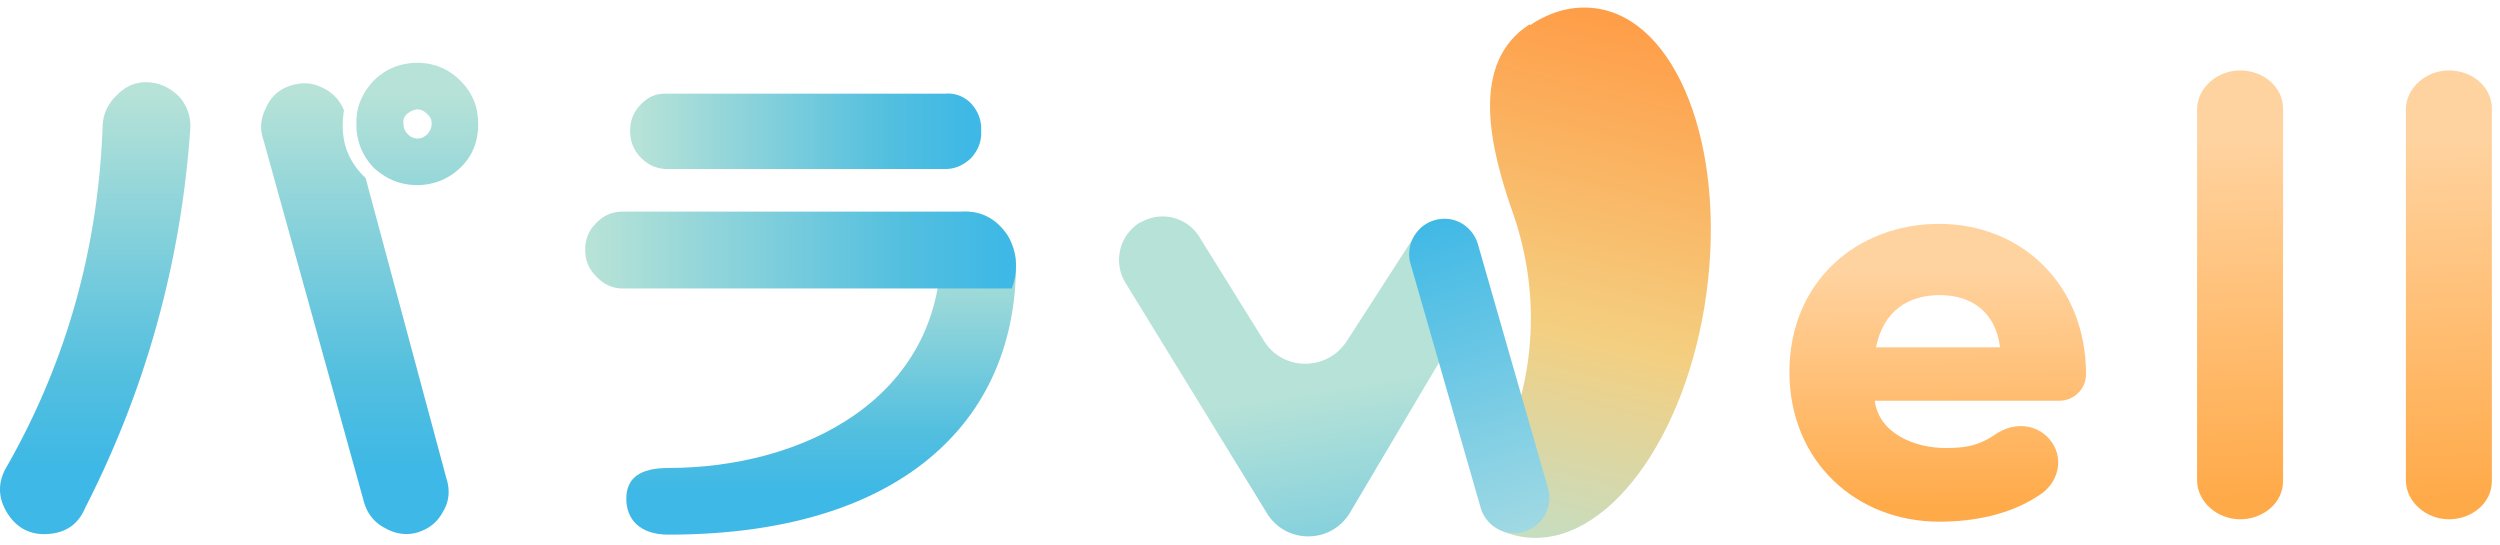
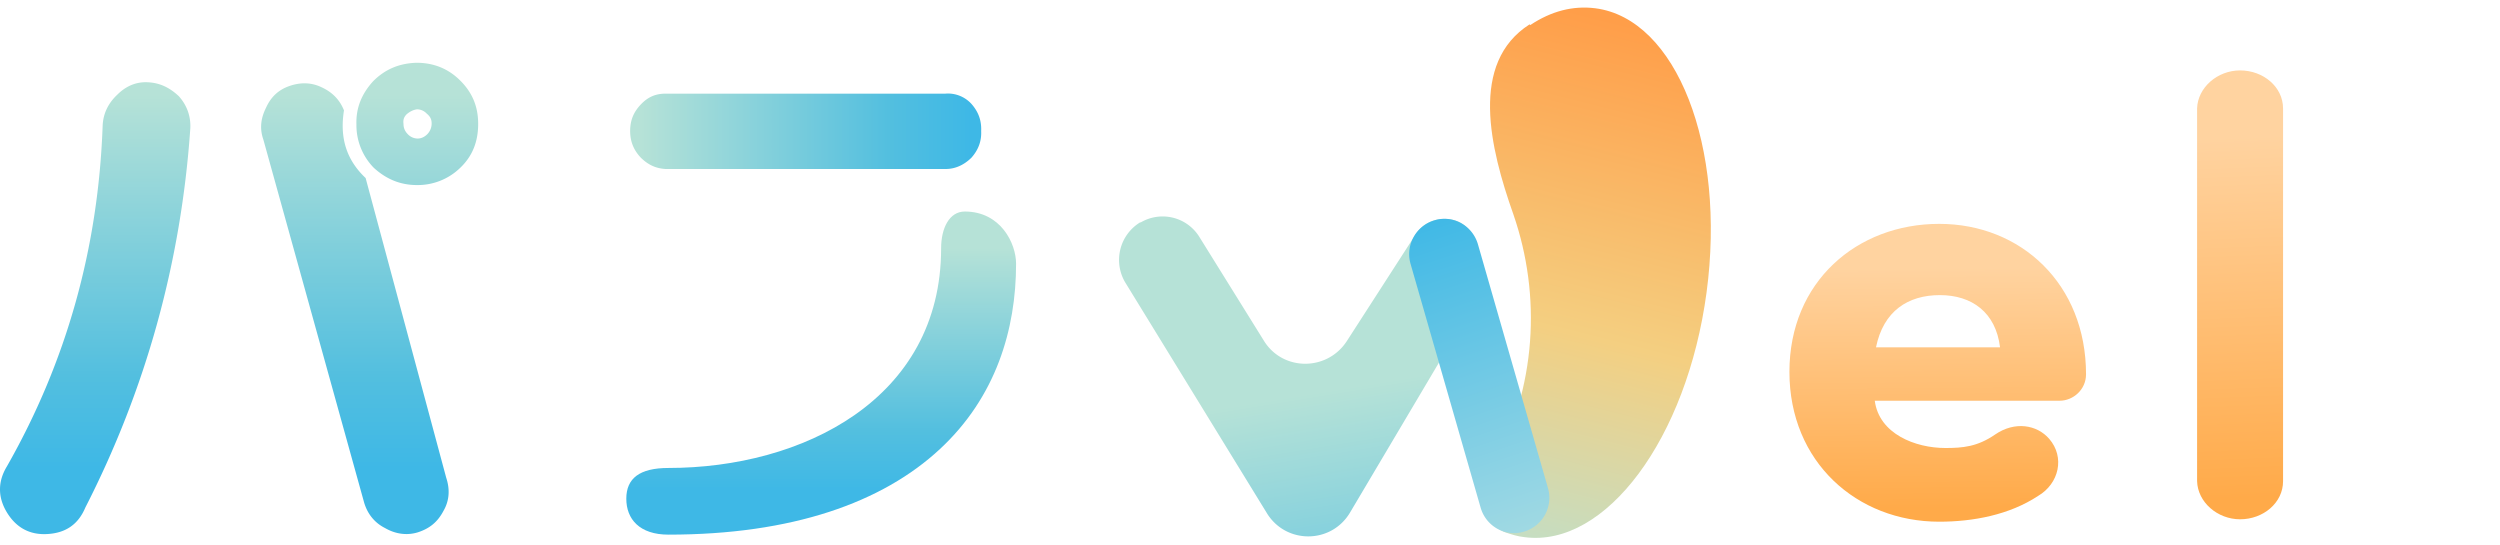
<svg xmlns="http://www.w3.org/2000/svg" width="165" height="36" viewBox="0 0 165 36" fill="none">
  <path fill-rule="evenodd" clip-rule="evenodd" d="M75.287 14.68a2.85 2.85 0 013.879.97l4.248 6.833c1.246 2.032 4.202 2.032 5.495 0l4.525-7.018c.415-.647 1.108-1.016 1.893-1.016 1.385 0 1.985.97 2.262 2.124.277 1.154 0 2.863-.692 4.11l-7.804 13.159c-1.246 2.078-4.248 2.078-5.495 0l-9.327-15.191a2.907 2.907 0 01.97-3.971h.046z" fill="url(#paint0_linear_1250_141)" />
-   <path fill-rule="evenodd" clip-rule="evenodd" d="M100.952 1.608c-3.971 2.54-2.632 8.127-1.062 12.56 1.847 5.356 1.524 11.405-1.385 16.76-.831 1.525-.785 3.556.831 4.203.415.138.831.277 1.293.323 5.356.693 10.712-6.51 12.005-16.161 1.293-9.65-1.985-18.054-7.342-18.747-1.477-.185-2.909.185-4.294 1.108l-.046-.046z" fill="url(#paint1_linear_1250_141)" />
+   <path fill-rule="evenodd" clip-rule="evenodd" d="M100.952 1.608c-3.971 2.54-2.632 8.127-1.062 12.56 1.847 5.356 1.524 11.405-1.385 16.76-.831 1.525-.785 3.556.831 4.203.415.138.831.277 1.293.323 5.356.693 10.712-6.51 12.005-16.161 1.293-9.65-1.985-18.054-7.342-18.747-1.477-.185-2.909.185-4.294 1.108l-.046-.046" fill="url(#paint1_linear_1250_141)" />
  <path fill-rule="evenodd" clip-rule="evenodd" d="M94.677 14.54c1.2-.369 2.493.324 2.863 1.57l4.617 16.07a2.325 2.325 0 01-1.57 2.908c-1.2.37-2.493-.323-2.862-1.57L93.107 17.45a2.326 2.326 0 011.57-2.909z" fill="url(#paint2_linear_1250_141)" />
  <path d="M22.703 7.286c-.286 1.785.142 3.25 1.428 4.463l5.32 19.784c.25.75.215 1.5-.178 2.178-.393.75-.928 1.178-1.714 1.428-.714.214-1.464.107-2.143-.286-.714-.357-1.178-.964-1.392-1.714L17.382 9.214c-.25-.714-.179-1.393.178-2.107.322-.714.822-1.178 1.536-1.428.714-.25 1.428-.25 2.107.071.714.322 1.214.821 1.5 1.536zm4.142.25c-.179.178-.25.357-.214.642 0 .286.107.5.285.679a.894.894 0 00.643.286c.25 0 .464-.108.643-.286a.997.997 0 00.286-.714c0-.286-.108-.465-.322-.643a.894.894 0 00-.643-.286c-.25.036-.464.143-.678.322zm3.535 3.535a4.022 4.022 0 01-2.857 1.143c-1.107 0-2.035-.393-2.856-1.143a4.022 4.022 0 01-1.143-2.857c-.036-1.107.357-2.035 1.107-2.857.785-.785 1.714-1.178 2.857-1.214 1.142 0 2.107.393 2.892 1.179.822.82 1.179 1.75 1.179 2.856 0 1.143-.358 2.107-1.179 2.893zM12.561 8.464c-.607 8.82-2.928 17.212-6.928 25.032-.464 1.107-1.285 1.679-2.5 1.75-1.178.072-2.07-.428-2.678-1.428-.607-1-.607-2.035 0-3.035C4.42 23.819 6.49 16.32 6.775 8.286c.037-.786.358-1.465.965-2.036.571-.571 1.25-.857 2-.821.821.035 1.464.357 2.071.928.536.607.786 1.321.75 2.107z" fill="url(#paint3_linear_1250_141)" />
-   <path d="M164.463 7.159V31.76c0 1.419-1.297 2.513-2.837 2.513-1.499 0-2.796-1.135-2.837-2.513V7.16c.041-1.378 1.338-2.513 2.837-2.513 1.54 0 2.837 1.094 2.837 2.513z" fill="url(#paint4_linear_1250_141)" />
  <path d="M150.682 7.159V31.76c0 1.419-1.297 2.513-2.837 2.513-1.5 0-2.797-1.135-2.837-2.513V7.16c.04-1.378 1.337-2.513 2.837-2.513 1.54 0 2.837 1.094 2.837 2.513z" fill="url(#paint5_linear_1250_141)" />
  <path d="M123.816 22.922h8.187c-.283-2.31-1.864-3.445-3.971-3.445-2.108 0-3.729 1.053-4.216 3.445zm11.43 6.039c1.054 1.216.648 2.958-.73 3.769-1.905 1.256-4.296 1.702-6.525 1.702-5.431 0-9.889-3.931-9.889-9.89 0-5.957 4.458-9.767 9.889-9.767 5.391 0 9.687 3.972 9.687 9.93 0 1.013-.851 1.743-1.743 1.743h-12.2c.284 2.188 2.675 3.12 4.661 3.12 1.135 0 2.108-.08 3.283-.891 1.297-.892 2.756-.649 3.567.284z" fill="url(#paint6_linear_1250_141)" />
  <path d="M62.408 6.18h-18.47c-.643 0-1.158.202-1.64.71-.483.508-.708 1.049-.708 1.76 0 .676.225 1.252.708 1.76.482.473.997.71 1.64.744h18.47c.644 0 1.223-.27 1.706-.745.45-.507.675-1.083.643-1.76.032-.71-.193-1.285-.643-1.793a2.1 2.1 0 00-1.706-.677z" fill="url(#paint7_linear_1250_141)" />
  <path fill-rule="evenodd" clip-rule="evenodd" d="M62.114 16.389c0-1.341.547-2.428 1.562-2.428 2.37 0 3.385 2.103 3.385 3.444 0 4.35-1.338 8.804-5.02 12.228-3.802 3.537-9.759 5.653-17.925 5.653-1.91 0-2.78-1.029-2.78-2.37 0-1.34.87-2.03 2.78-2.03 8.801 0 17.998-4.506 17.998-14.497z" fill="url(#paint8_linear_1250_141)" />
-   <path d="M41.002 13.965H63.72c1.159 0 2.06.541 2.768 1.556.643 1.05.74 2.37.29 3.52H41.001c-.675-.034-1.19-.305-1.673-.813-.483-.507-.708-1.049-.708-1.76 0-.642.225-1.251.708-1.725.483-.508.998-.744 1.673-.778z" fill="url(#paint9_linear_1250_141)" />
  <defs>
    <linearGradient id="paint0_linear_1250_141" x1="88.29" y1="49.312" x2="84.515" y2="26.293" gradientUnits="userSpaceOnUse">
      <stop stop-color="#3EB8E6" />
      <stop offset="1" stop-color="#B6E2D7" />
    </linearGradient>
    <linearGradient id="paint1_linear_1250_141" x1="97.996" y1="39.611" x2="107.601" y2="1.654" gradientUnits="userSpaceOnUse">
      <stop stop-color="#B6E2D7" />
      <stop offset=".472" stop-color="#F4CF81" />
      <stop offset="1" stop-color="#FF9E49" />
    </linearGradient>
    <linearGradient id="paint2_linear_1250_141" x1="94.677" y1="14.079" x2="104.928" y2="44.694" gradientUnits="userSpaceOnUse">
      <stop stop-color="#3EB8E6" />
      <stop offset="1" stop-color="#CFE9E2" />
    </linearGradient>
    <linearGradient id="paint3_linear_1250_141" x1="17.339" y1="6.267" x2="17.339" y2="30.905" gradientUnits="userSpaceOnUse">
      <stop stop-color="#B6E2D7" />
      <stop offset=".75" stop-color="#53BFDF" />
      <stop offset="1" stop-color="#3EB8E6" />
    </linearGradient>
    <linearGradient id="paint4_linear_1250_141" x1="160.727" y1="4.621" x2="161.938" y2="34.224" gradientUnits="userSpaceOnUse">
      <stop offset=".15" stop-color="#FFD3A0" />
      <stop offset=".955" stop-color="#FFAA49" />
    </linearGradient>
    <linearGradient id="paint5_linear_1250_141" x1="146.945" y1="4.621" x2="148.157" y2="34.224" gradientUnits="userSpaceOnUse">
      <stop offset=".15" stop-color="#FFD3A0" />
      <stop offset=".955" stop-color="#FFAA49" />
    </linearGradient>
    <linearGradient id="paint6_linear_1250_141" x1="124.786" y1="14.758" x2="124.941" y2="34.431" gradientUnits="userSpaceOnUse">
      <stop offset=".15" stop-color="#FFD3A0" />
      <stop offset=".955" stop-color="#FFAA49" />
    </linearGradient>
    <linearGradient id="paint7_linear_1250_141" x1="42.285" y1="8.487" x2="64.065" y2="8.487" gradientUnits="userSpaceOnUse">
      <stop stop-color="#B6E2D7" />
      <stop offset=".75" stop-color="#53BFDF" />
      <stop offset="1" stop-color="#3EB8E6" />
    </linearGradient>
    <linearGradient id="paint8_linear_1250_141" x1="55.165" y1="16.363" x2="55.165" y2="32.447" gradientUnits="userSpaceOnUse">
      <stop stop-color="#B6E2D7" />
      <stop offset=".75" stop-color="#53BFDF" />
      <stop offset="1" stop-color="#3EB8E6" />
    </linearGradient>
    <linearGradient id="paint9_linear_1250_141" x1="39.331" y1="16.503" x2="66.345" y2="16.503" gradientUnits="userSpaceOnUse">
      <stop stop-color="#B6E2D7" />
      <stop offset=".75" stop-color="#53BFDF" />
      <stop offset="1" stop-color="#3EB8E6" />
    </linearGradient>
  </defs>
</svg>